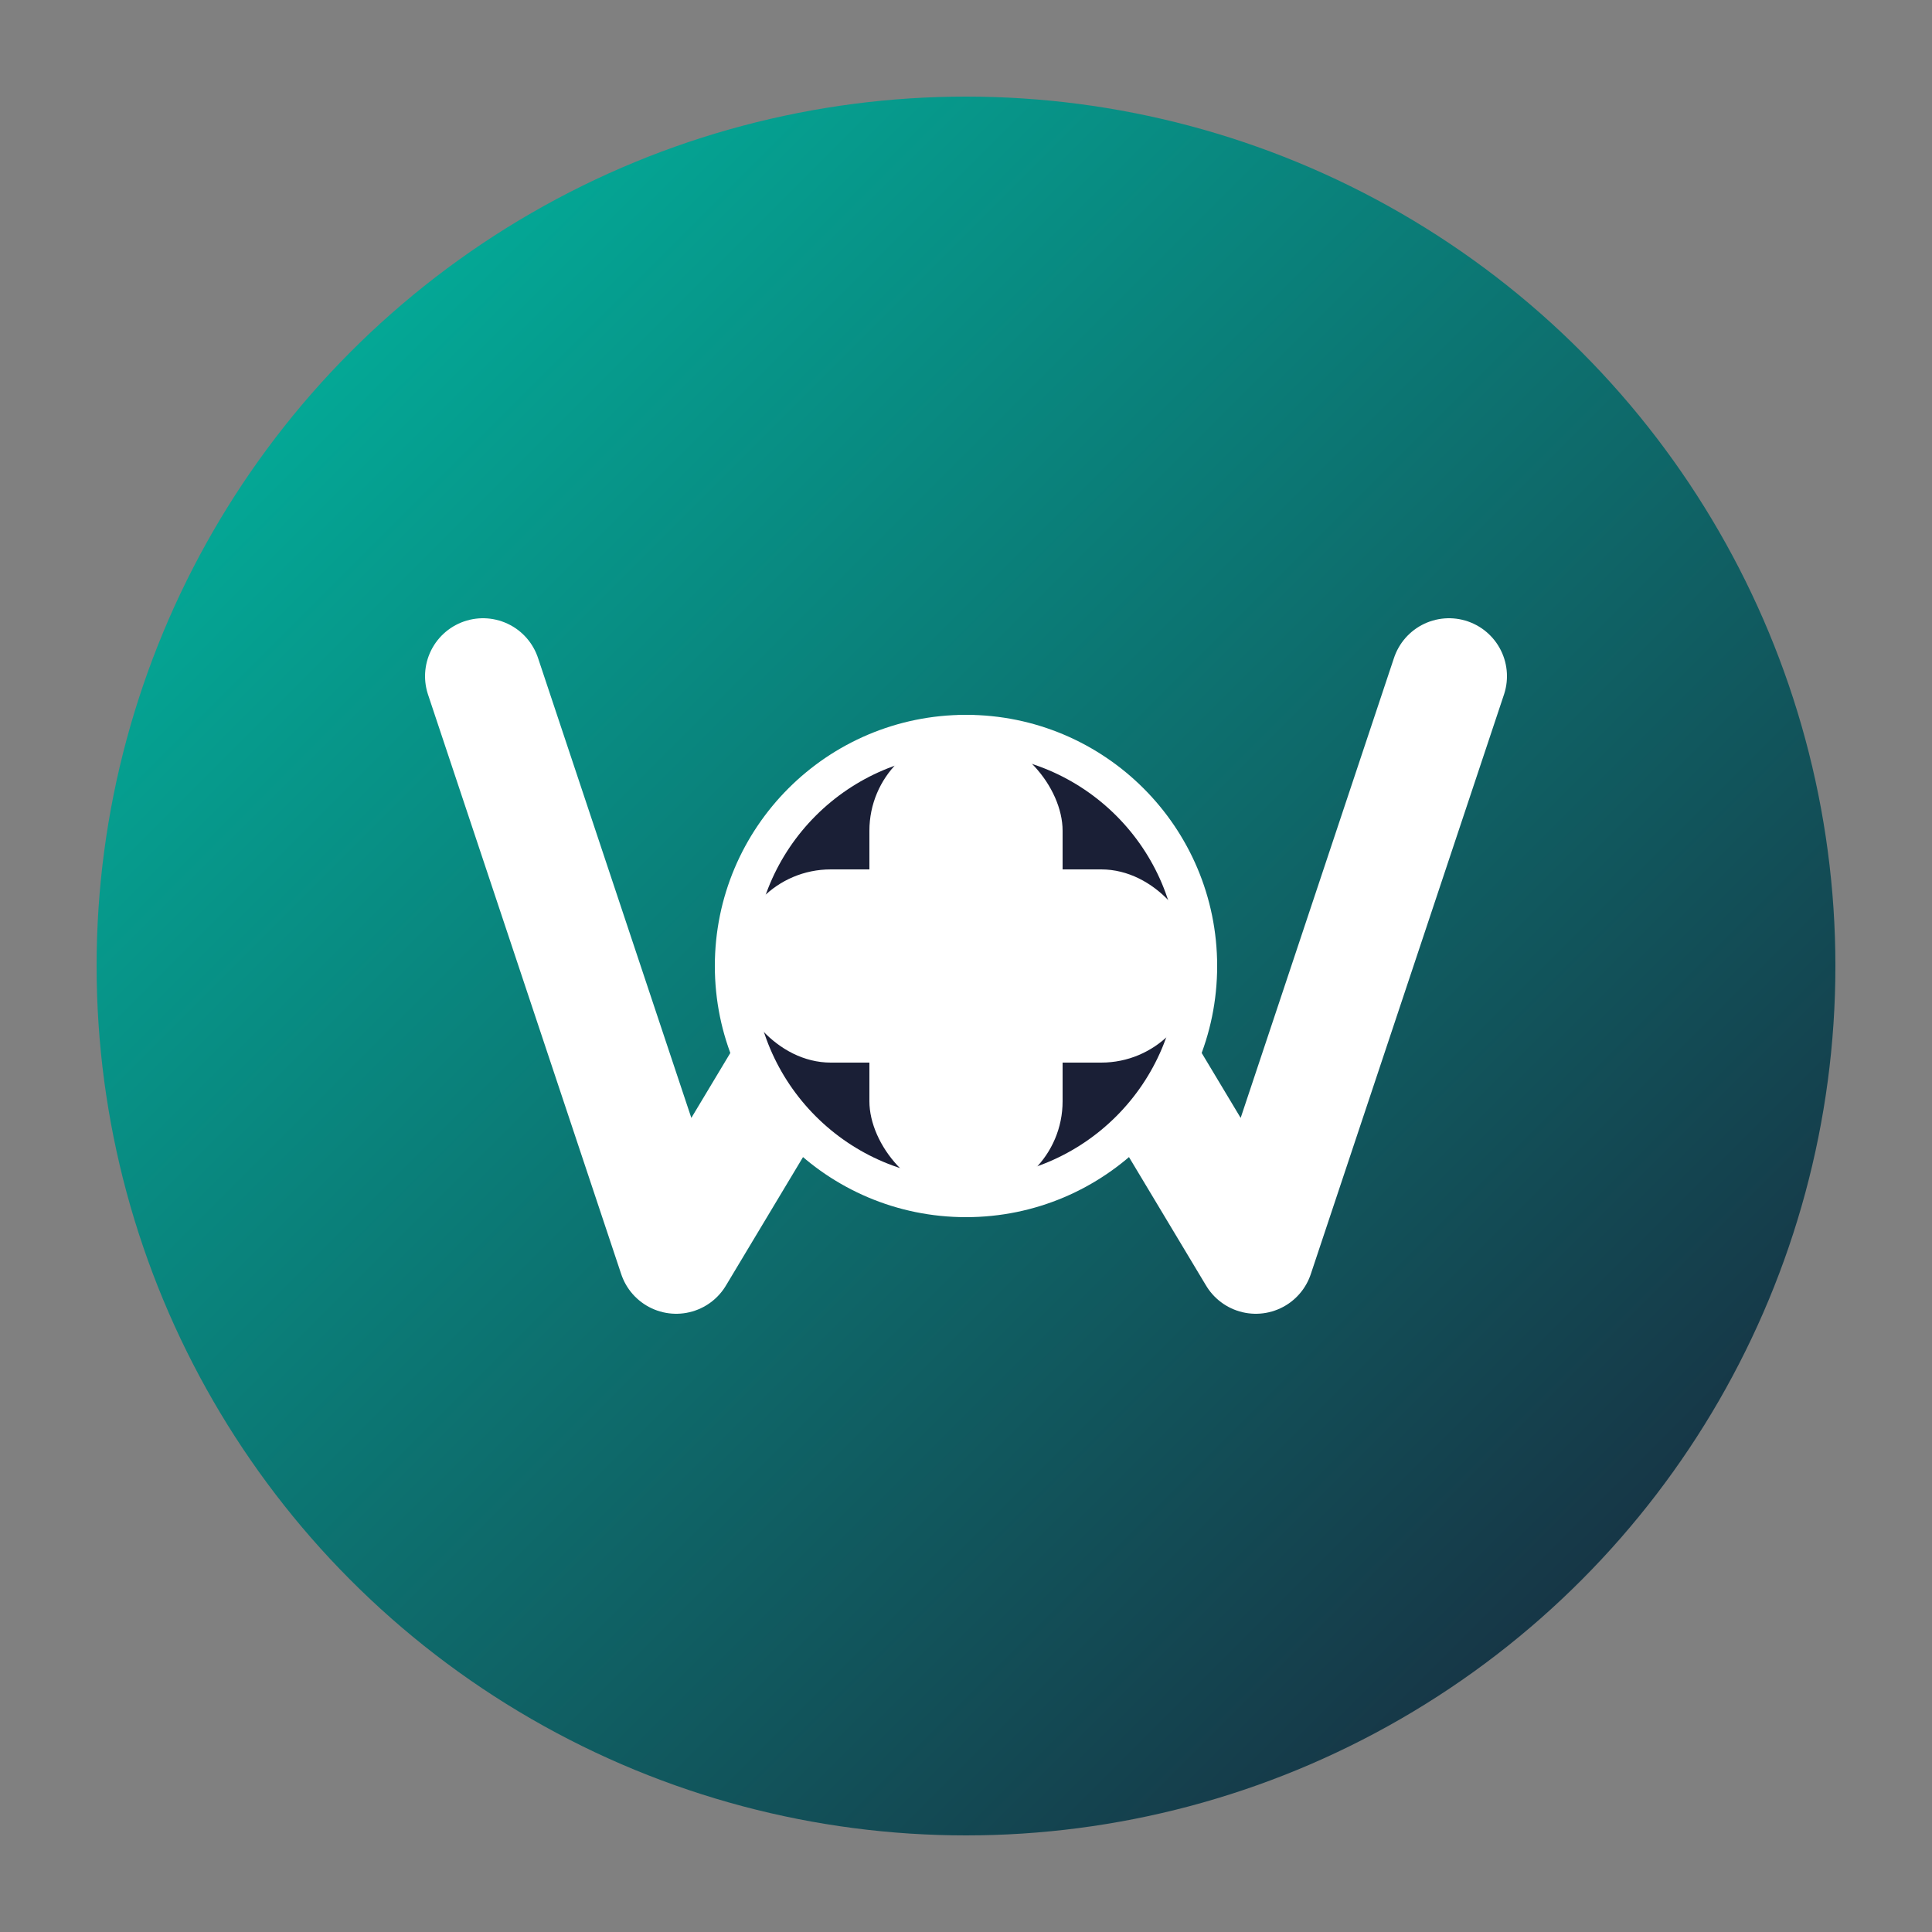
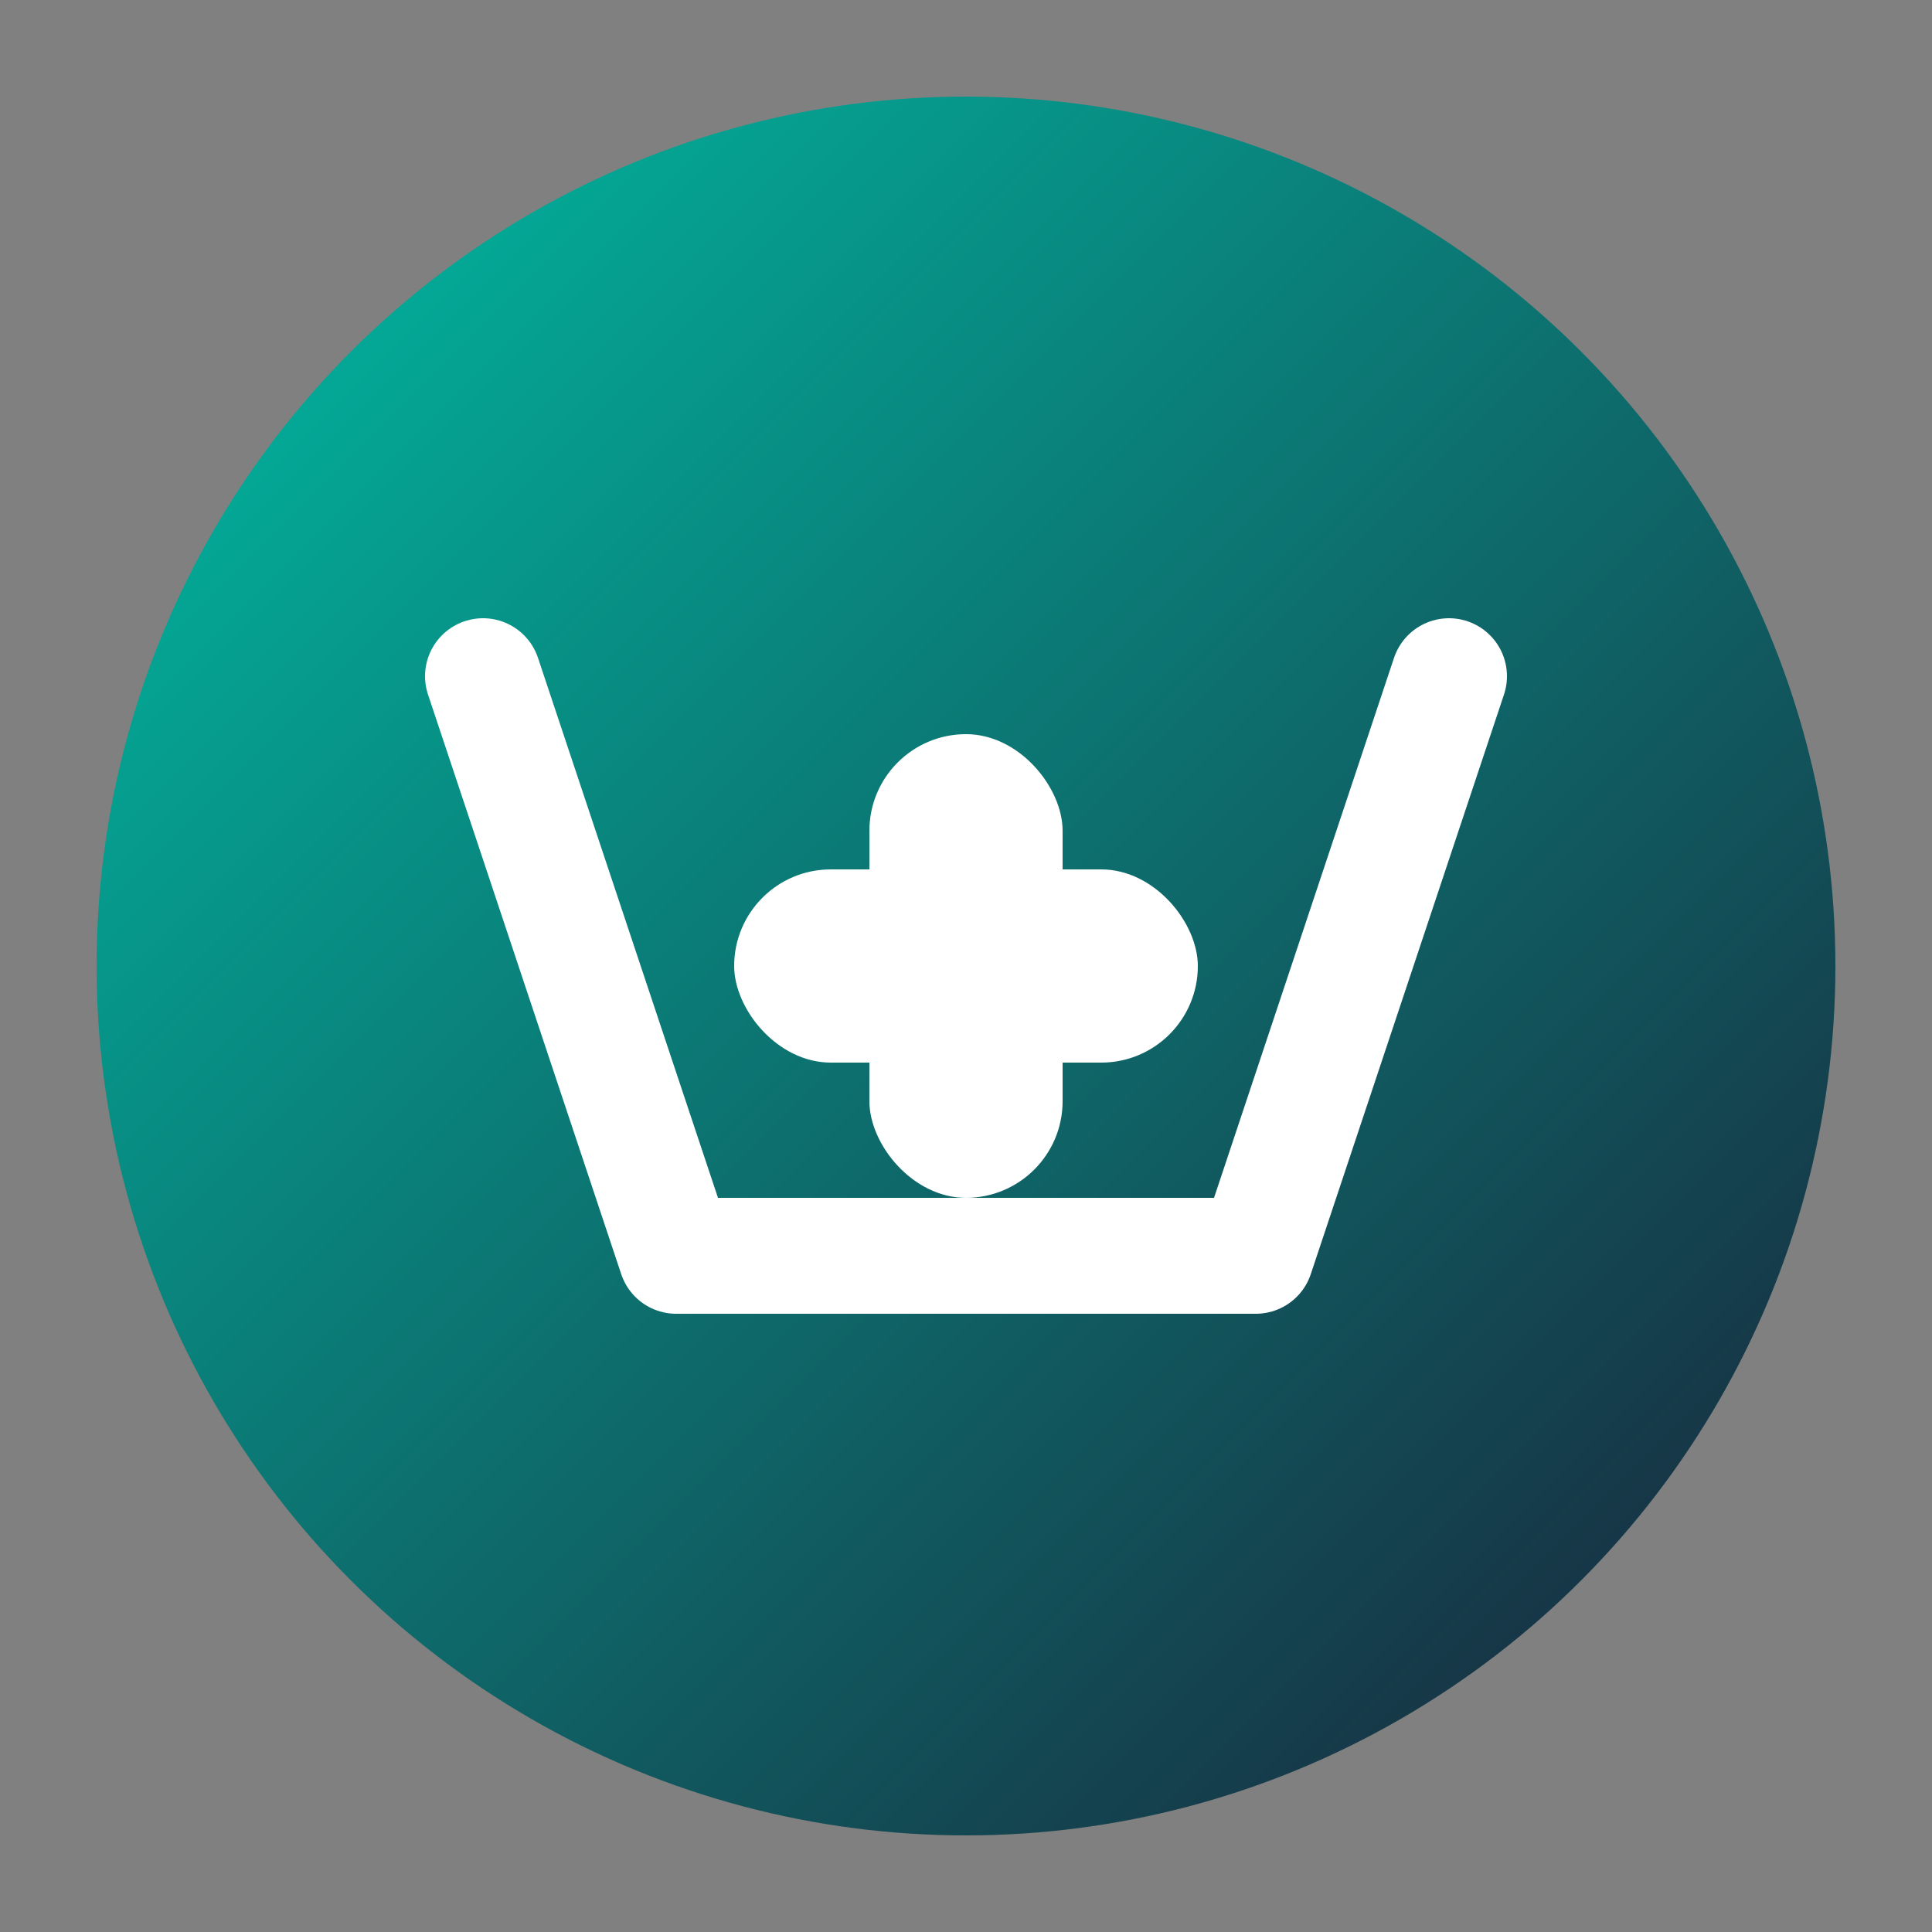
<svg xmlns="http://www.w3.org/2000/svg" viewBox="0 0 100 100">
  <rect x="0" y="0" width="100" height="100" fill="#808080" stroke="none" />
  <defs>
    <linearGradient id="faviconGradient" x1="0%" y1="0%" x2="100%" y2="100%">
      <stop offset="0%" style="stop-color:#00BFA6;stop-opacity:1" />
      <stop offset="100%" style="stop-color:#1A1F36;stop-opacity:1" />
    </linearGradient>
  </defs>
  <circle cx="50" cy="50" r="45" fill="url(#faviconGradient)" />
-   <path d="M25,35 L35,65 L50,40 L65,65 L75,35" stroke="white" stroke-width="6" fill="none" stroke-linecap="round" stroke-linejoin="round" />
-   <circle cx="50" cy="50" r="12" fill="#1A1F36" stroke="white" stroke-width="2" />
+   <path d="M25,35 L35,65 L65,65 L75,35" stroke="white" stroke-width="6" fill="none" stroke-linecap="round" stroke-linejoin="round" />
  <rect x="45" y="38" width="10" height="24" rx="5" fill="white" />
  <rect x="38" y="45" width="24" height="10" rx="5" fill="white" />
</svg>